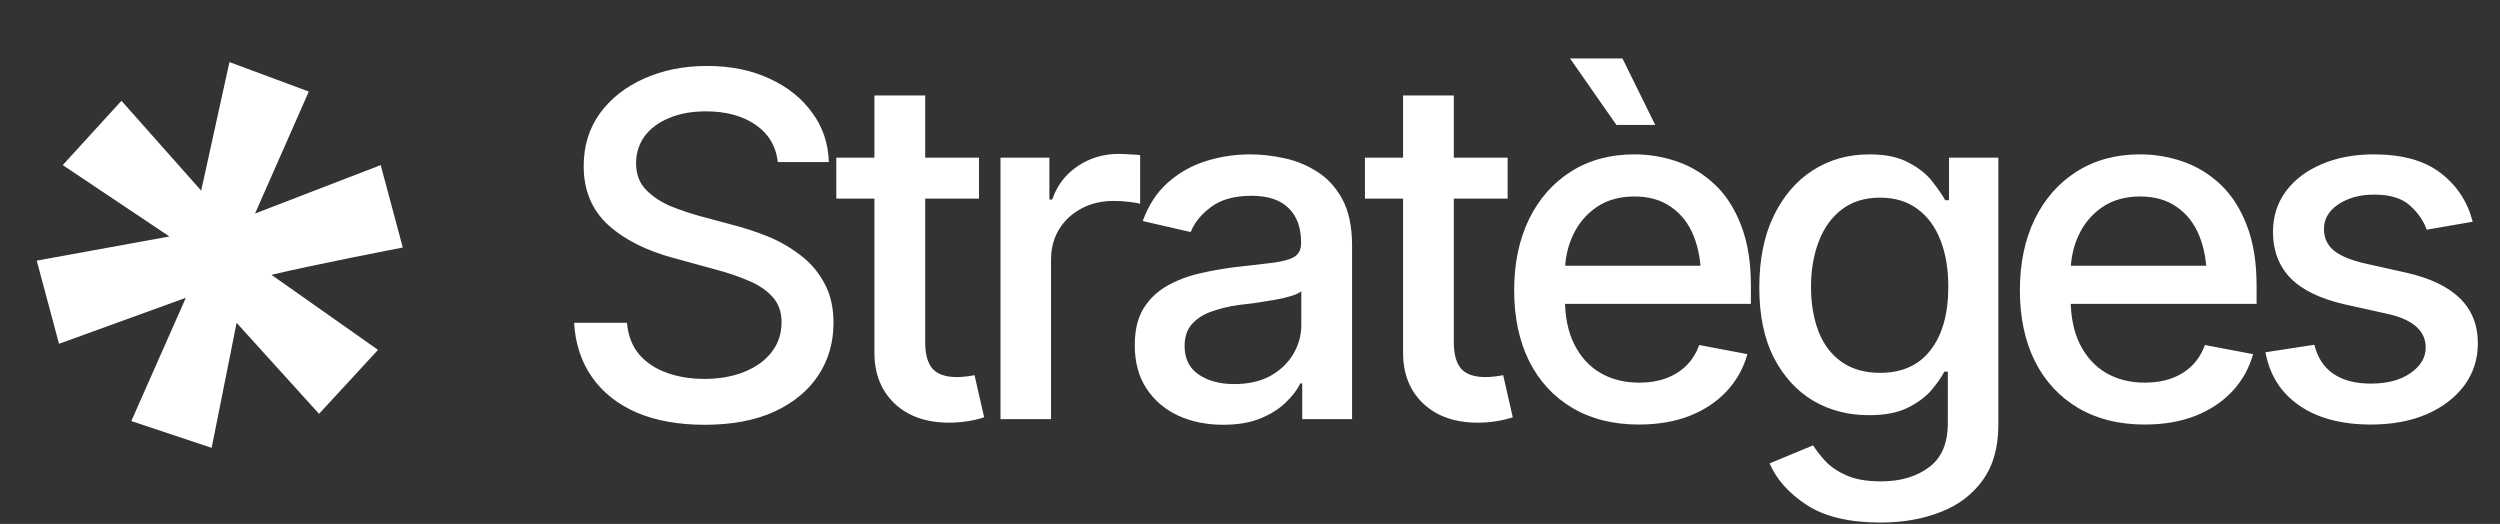
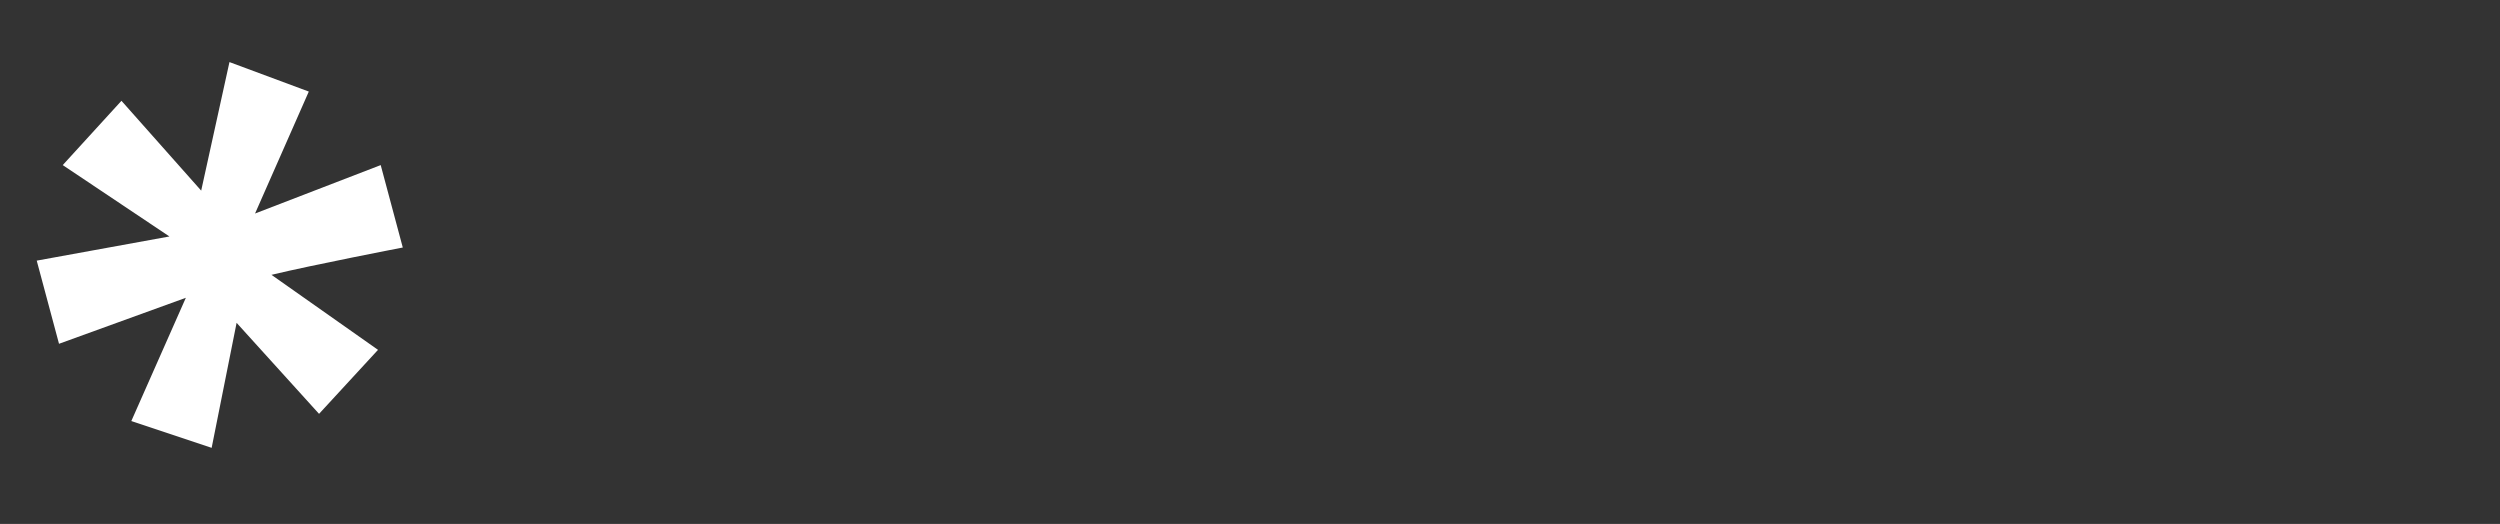
<svg xmlns="http://www.w3.org/2000/svg" width="167" height="35" viewBox="0 0 167 35" fill="none">
  <rect x="0" y="0" width="167" height="35" fill="#333333" stroke="none" />
  <path d="M3.942 22.965L12.415 19.892L8.772 28.126L14.138 29.916L15.805 21.565L21.312 27.645L25.251 23.37L18.134 18.359C20.906 17.691 26.906 16.534 26.906 16.534L25.431 11.028L17.037 14.263L20.628 6.117L15.328 4.147L13.439 12.734L8.113 6.733L4.191 11.028L11.318 15.796L2.453 17.41L3.942 22.965Z" fill="white" />
-   <path d="M47.068 28.375C45.329 28.375 43.818 28.104 42.537 27.562C41.266 27.01 40.272 26.224 39.553 25.203C38.834 24.182 38.433 22.969 38.35 21.562H41.881C41.954 22.406 42.225 23.109 42.693 23.672C43.172 24.224 43.792 24.635 44.553 24.906C45.313 25.177 46.147 25.312 47.053 25.312C48.042 25.312 48.928 25.156 49.709 24.844C50.49 24.531 51.1 24.094 51.537 23.531C51.985 22.958 52.209 22.292 52.209 21.531C52.209 20.844 52.011 20.281 51.615 19.844C51.23 19.406 50.704 19.047 50.037 18.766C49.37 18.474 48.62 18.219 47.787 18L45.053 17.25C43.178 16.75 41.699 16.005 40.615 15.016C39.532 14.016 38.99 12.708 38.99 11.094C38.99 9.75 39.35 8.578 40.068 7.578C40.797 6.578 41.782 5.802 43.022 5.25C44.272 4.688 45.672 4.406 47.225 4.406C48.808 4.406 50.199 4.688 51.397 5.25C52.605 5.802 53.558 6.562 54.256 7.531C54.964 8.49 55.334 9.589 55.365 10.828H51.959C51.834 9.755 51.334 8.922 50.459 8.328C49.594 7.734 48.49 7.438 47.147 7.438C46.209 7.438 45.386 7.589 44.678 7.891C43.98 8.182 43.438 8.589 43.053 9.109C42.678 9.63 42.49 10.229 42.49 10.906C42.49 11.635 42.714 12.229 43.162 12.688C43.62 13.146 44.172 13.51 44.818 13.781C45.475 14.042 46.105 14.255 46.709 14.422L48.975 15.031C49.714 15.219 50.475 15.469 51.256 15.781C52.037 16.094 52.761 16.505 53.428 17.016C54.105 17.516 54.647 18.141 55.053 18.891C55.469 19.63 55.678 20.526 55.678 21.578C55.678 22.88 55.339 24.047 54.662 25.078C53.985 26.099 53.006 26.906 51.725 27.5C50.443 28.083 48.891 28.375 47.068 28.375ZM65.397 10.531V13.266H55.865V10.531H65.397ZM58.412 6.375H61.803V22.875C61.803 23.677 61.969 24.266 62.303 24.641C62.636 25.005 63.172 25.188 63.912 25.188C64.089 25.188 64.277 25.177 64.475 25.156C64.683 25.135 64.891 25.104 65.1 25.062L65.74 27.875C65.397 27.99 65.022 28.078 64.615 28.141C64.209 28.203 63.803 28.234 63.397 28.234C61.886 28.234 60.678 27.812 59.772 26.969C58.865 26.115 58.412 24.979 58.412 23.562V6.375ZM66.834 28V10.531H70.1V13.328H70.287C70.61 12.391 71.172 11.651 71.975 11.109C72.787 10.557 73.704 10.281 74.725 10.281C74.933 10.281 75.178 10.292 75.459 10.312C75.751 10.323 75.985 10.338 76.162 10.359V13.609C76.027 13.568 75.782 13.526 75.428 13.484C75.084 13.443 74.735 13.422 74.381 13.422C73.579 13.422 72.86 13.594 72.225 13.938C71.6 14.271 71.105 14.734 70.74 15.328C70.386 15.912 70.209 16.588 70.209 17.359V28H66.834ZM81.709 28.375C80.605 28.375 79.605 28.172 78.709 27.766C77.813 27.349 77.105 26.745 76.584 25.953C76.063 25.162 75.803 24.198 75.803 23.062C75.803 22.073 75.99 21.266 76.365 20.641C76.751 20.005 77.266 19.5 77.912 19.125C78.558 18.75 79.277 18.469 80.068 18.281C80.86 18.094 81.672 17.948 82.506 17.844C83.558 17.729 84.407 17.63 85.053 17.547C85.699 17.463 86.167 17.333 86.459 17.156C86.761 16.969 86.912 16.672 86.912 16.266V16.188C86.912 15.198 86.631 14.432 86.068 13.891C85.516 13.349 84.693 13.078 83.6 13.078C82.464 13.078 81.563 13.328 80.897 13.828C80.24 14.318 79.787 14.875 79.537 15.5L76.334 14.766C76.719 13.703 77.277 12.849 78.006 12.203C78.745 11.547 79.589 11.068 80.537 10.766C81.495 10.463 82.495 10.312 83.537 10.312C84.235 10.312 84.975 10.396 85.756 10.562C86.537 10.719 87.272 11.016 87.959 11.453C88.657 11.88 89.225 12.495 89.662 13.297C90.1 14.099 90.318 15.135 90.318 16.406V28H86.99V25.609H86.865C86.657 26.037 86.329 26.463 85.881 26.891C85.443 27.318 84.881 27.672 84.193 27.953C83.506 28.234 82.678 28.375 81.709 28.375ZM82.443 25.656C83.391 25.656 84.199 25.474 84.865 25.109C85.532 24.734 86.042 24.245 86.397 23.641C86.751 23.037 86.928 22.396 86.928 21.719V19.453C86.803 19.568 86.568 19.677 86.225 19.781C85.881 19.885 85.49 19.974 85.053 20.047C84.615 20.12 84.188 20.188 83.772 20.25C83.355 20.302 83.006 20.344 82.725 20.375C82.068 20.469 81.469 20.615 80.928 20.812C80.386 21 79.949 21.281 79.615 21.656C79.292 22.021 79.131 22.505 79.131 23.109C79.131 23.953 79.443 24.588 80.068 25.016C80.693 25.443 81.485 25.656 82.443 25.656ZM100.709 10.531V13.266H91.178V10.531H100.709ZM93.725 6.375H97.115V22.875C97.115 23.677 97.282 24.266 97.615 24.641C97.949 25.005 98.485 25.188 99.225 25.188C99.402 25.188 99.589 25.177 99.787 25.156C99.995 25.135 100.204 25.104 100.412 25.062L101.053 27.875C100.709 27.99 100.334 28.078 99.928 28.141C99.522 28.203 99.115 28.234 98.709 28.234C97.199 28.234 95.99 27.812 95.084 26.969C94.178 26.115 93.725 24.979 93.725 23.562V6.375ZM109.475 28.359C107.766 28.359 106.287 27.99 105.037 27.25C103.787 26.51 102.824 25.469 102.146 24.125C101.48 22.771 101.146 21.193 101.146 19.391C101.146 17.599 101.475 16.021 102.131 14.656C102.798 13.292 103.73 12.229 104.928 11.469C106.136 10.698 107.553 10.312 109.178 10.312C110.167 10.312 111.126 10.474 112.053 10.797C112.98 11.12 113.813 11.63 114.553 12.328C115.292 13.026 115.876 13.932 116.303 15.047C116.74 16.162 116.959 17.505 116.959 19.078V20.297H103.068V17.75H115.209L113.631 18.594C113.631 17.521 113.464 16.573 113.131 15.75C112.798 14.927 112.298 14.287 111.631 13.828C110.975 13.359 110.157 13.125 109.178 13.125C108.199 13.125 107.36 13.359 106.662 13.828C105.975 14.297 105.449 14.917 105.084 15.688C104.719 16.458 104.537 17.302 104.537 18.219V19.953C104.537 21.151 104.745 22.167 105.162 23C105.579 23.833 106.157 24.469 106.896 24.906C107.646 25.344 108.516 25.562 109.506 25.562C110.152 25.562 110.735 25.469 111.256 25.281C111.787 25.094 112.245 24.812 112.631 24.438C113.016 24.062 113.308 23.599 113.506 23.047L116.725 23.656C116.464 24.594 116.006 25.417 115.35 26.125C114.693 26.833 113.865 27.385 112.865 27.781C111.876 28.167 110.745 28.359 109.475 28.359ZM107.975 8.344L104.881 3.906H108.381L110.568 8.344H107.975ZM125.615 34.906C123.532 34.906 121.891 34.516 120.693 33.734C119.495 32.953 118.667 32.026 118.209 30.953L121.115 29.75C121.324 30.083 121.6 30.438 121.943 30.812C122.298 31.188 122.771 31.505 123.365 31.766C123.959 32.026 124.725 32.156 125.662 32.156C126.943 32.156 128.006 31.844 128.85 31.219C129.693 30.604 130.115 29.615 130.115 28.25V24.828H129.881C129.693 25.193 129.407 25.604 129.021 26.062C128.636 26.51 128.11 26.901 127.443 27.234C126.777 27.568 125.907 27.734 124.834 27.734C123.459 27.734 122.219 27.412 121.115 26.766C120.021 26.109 119.146 25.151 118.49 23.891C117.844 22.62 117.521 21.057 117.521 19.203C117.521 17.349 117.839 15.76 118.475 14.438C119.12 13.104 119.995 12.083 121.1 11.375C122.204 10.667 123.459 10.312 124.865 10.312C125.949 10.312 126.824 10.495 127.49 10.859C128.167 11.213 128.693 11.63 129.068 12.109C129.443 12.588 129.735 13.01 129.943 13.375H130.193V10.531H133.49V28.391C133.49 29.891 133.141 31.12 132.443 32.078C131.756 33.036 130.818 33.745 129.631 34.203C128.443 34.672 127.105 34.906 125.615 34.906ZM125.584 24.906C127.053 24.906 128.178 24.401 128.959 23.391C129.751 22.37 130.146 20.958 130.146 19.156C130.146 17.979 129.975 16.948 129.631 16.062C129.287 15.167 128.777 14.469 128.1 13.969C127.423 13.458 126.584 13.203 125.584 13.203C124.563 13.203 123.709 13.469 123.021 14C122.344 14.521 121.834 15.234 121.49 16.141C121.146 17.037 120.975 18.042 120.975 19.156C120.975 20.292 121.146 21.297 121.49 22.172C121.834 23.037 122.35 23.708 123.037 24.188C123.735 24.667 124.584 24.906 125.584 24.906ZM143.256 28.359C141.548 28.359 140.068 27.99 138.818 27.25C137.568 26.51 136.605 25.469 135.928 24.125C135.261 22.771 134.928 21.193 134.928 19.391C134.928 17.599 135.256 16.021 135.912 14.656C136.579 13.292 137.511 12.229 138.709 11.469C139.917 10.698 141.334 10.312 142.959 10.312C143.949 10.312 144.907 10.474 145.834 10.797C146.761 11.12 147.594 11.63 148.334 12.328C149.074 13.026 149.657 13.932 150.084 15.047C150.521 16.162 150.74 17.505 150.74 19.078V20.297H136.85V17.75H148.99L147.412 18.594C147.412 17.521 147.245 16.573 146.912 15.75C146.579 14.927 146.079 14.287 145.412 13.828C144.756 13.359 143.938 13.125 142.959 13.125C141.98 13.125 141.141 13.359 140.443 13.828C139.756 14.297 139.23 14.917 138.865 15.688C138.501 16.458 138.318 17.302 138.318 18.219V19.953C138.318 21.151 138.527 22.167 138.943 23C139.36 23.833 139.938 24.469 140.678 24.906C141.428 25.344 142.298 25.562 143.287 25.562C143.933 25.562 144.516 25.469 145.037 25.281C145.568 25.094 146.027 24.812 146.412 24.438C146.798 24.062 147.089 23.599 147.287 23.047L150.506 23.656C150.245 24.594 149.787 25.417 149.131 26.125C148.475 26.833 147.646 27.385 146.646 27.781C145.657 28.167 144.527 28.359 143.256 28.359ZM165.178 14.812L162.1 15.344C161.902 14.76 161.532 14.224 160.99 13.734C160.459 13.245 159.662 13 158.6 13C157.641 13 156.839 13.219 156.193 13.656C155.558 14.083 155.24 14.63 155.24 15.297C155.24 15.88 155.454 16.354 155.881 16.719C156.318 17.083 157.011 17.375 157.959 17.594L160.756 18.219C162.35 18.583 163.542 19.156 164.334 19.938C165.126 20.719 165.521 21.719 165.521 22.938C165.521 23.99 165.219 24.927 164.615 25.75C164.011 26.562 163.173 27.203 162.1 27.672C161.027 28.13 159.787 28.359 158.381 28.359C156.423 28.359 154.829 27.938 153.6 27.094C152.37 26.25 151.615 25.062 151.334 23.531L154.6 23.031C154.808 23.885 155.23 24.531 155.865 24.969C156.511 25.406 157.344 25.625 158.365 25.625C159.469 25.625 160.355 25.391 161.021 24.922C161.699 24.453 162.037 23.885 162.037 23.219C162.037 22.115 161.214 21.37 159.568 20.984L156.615 20.328C154.98 19.953 153.771 19.365 152.99 18.562C152.219 17.75 151.834 16.729 151.834 15.5C151.834 14.469 152.12 13.562 152.693 12.781C153.277 12 154.074 11.396 155.084 10.969C156.105 10.531 157.266 10.312 158.568 10.312C160.464 10.312 161.949 10.724 163.021 11.547C164.105 12.37 164.824 13.458 165.178 14.812Z" fill="white" />
</svg>